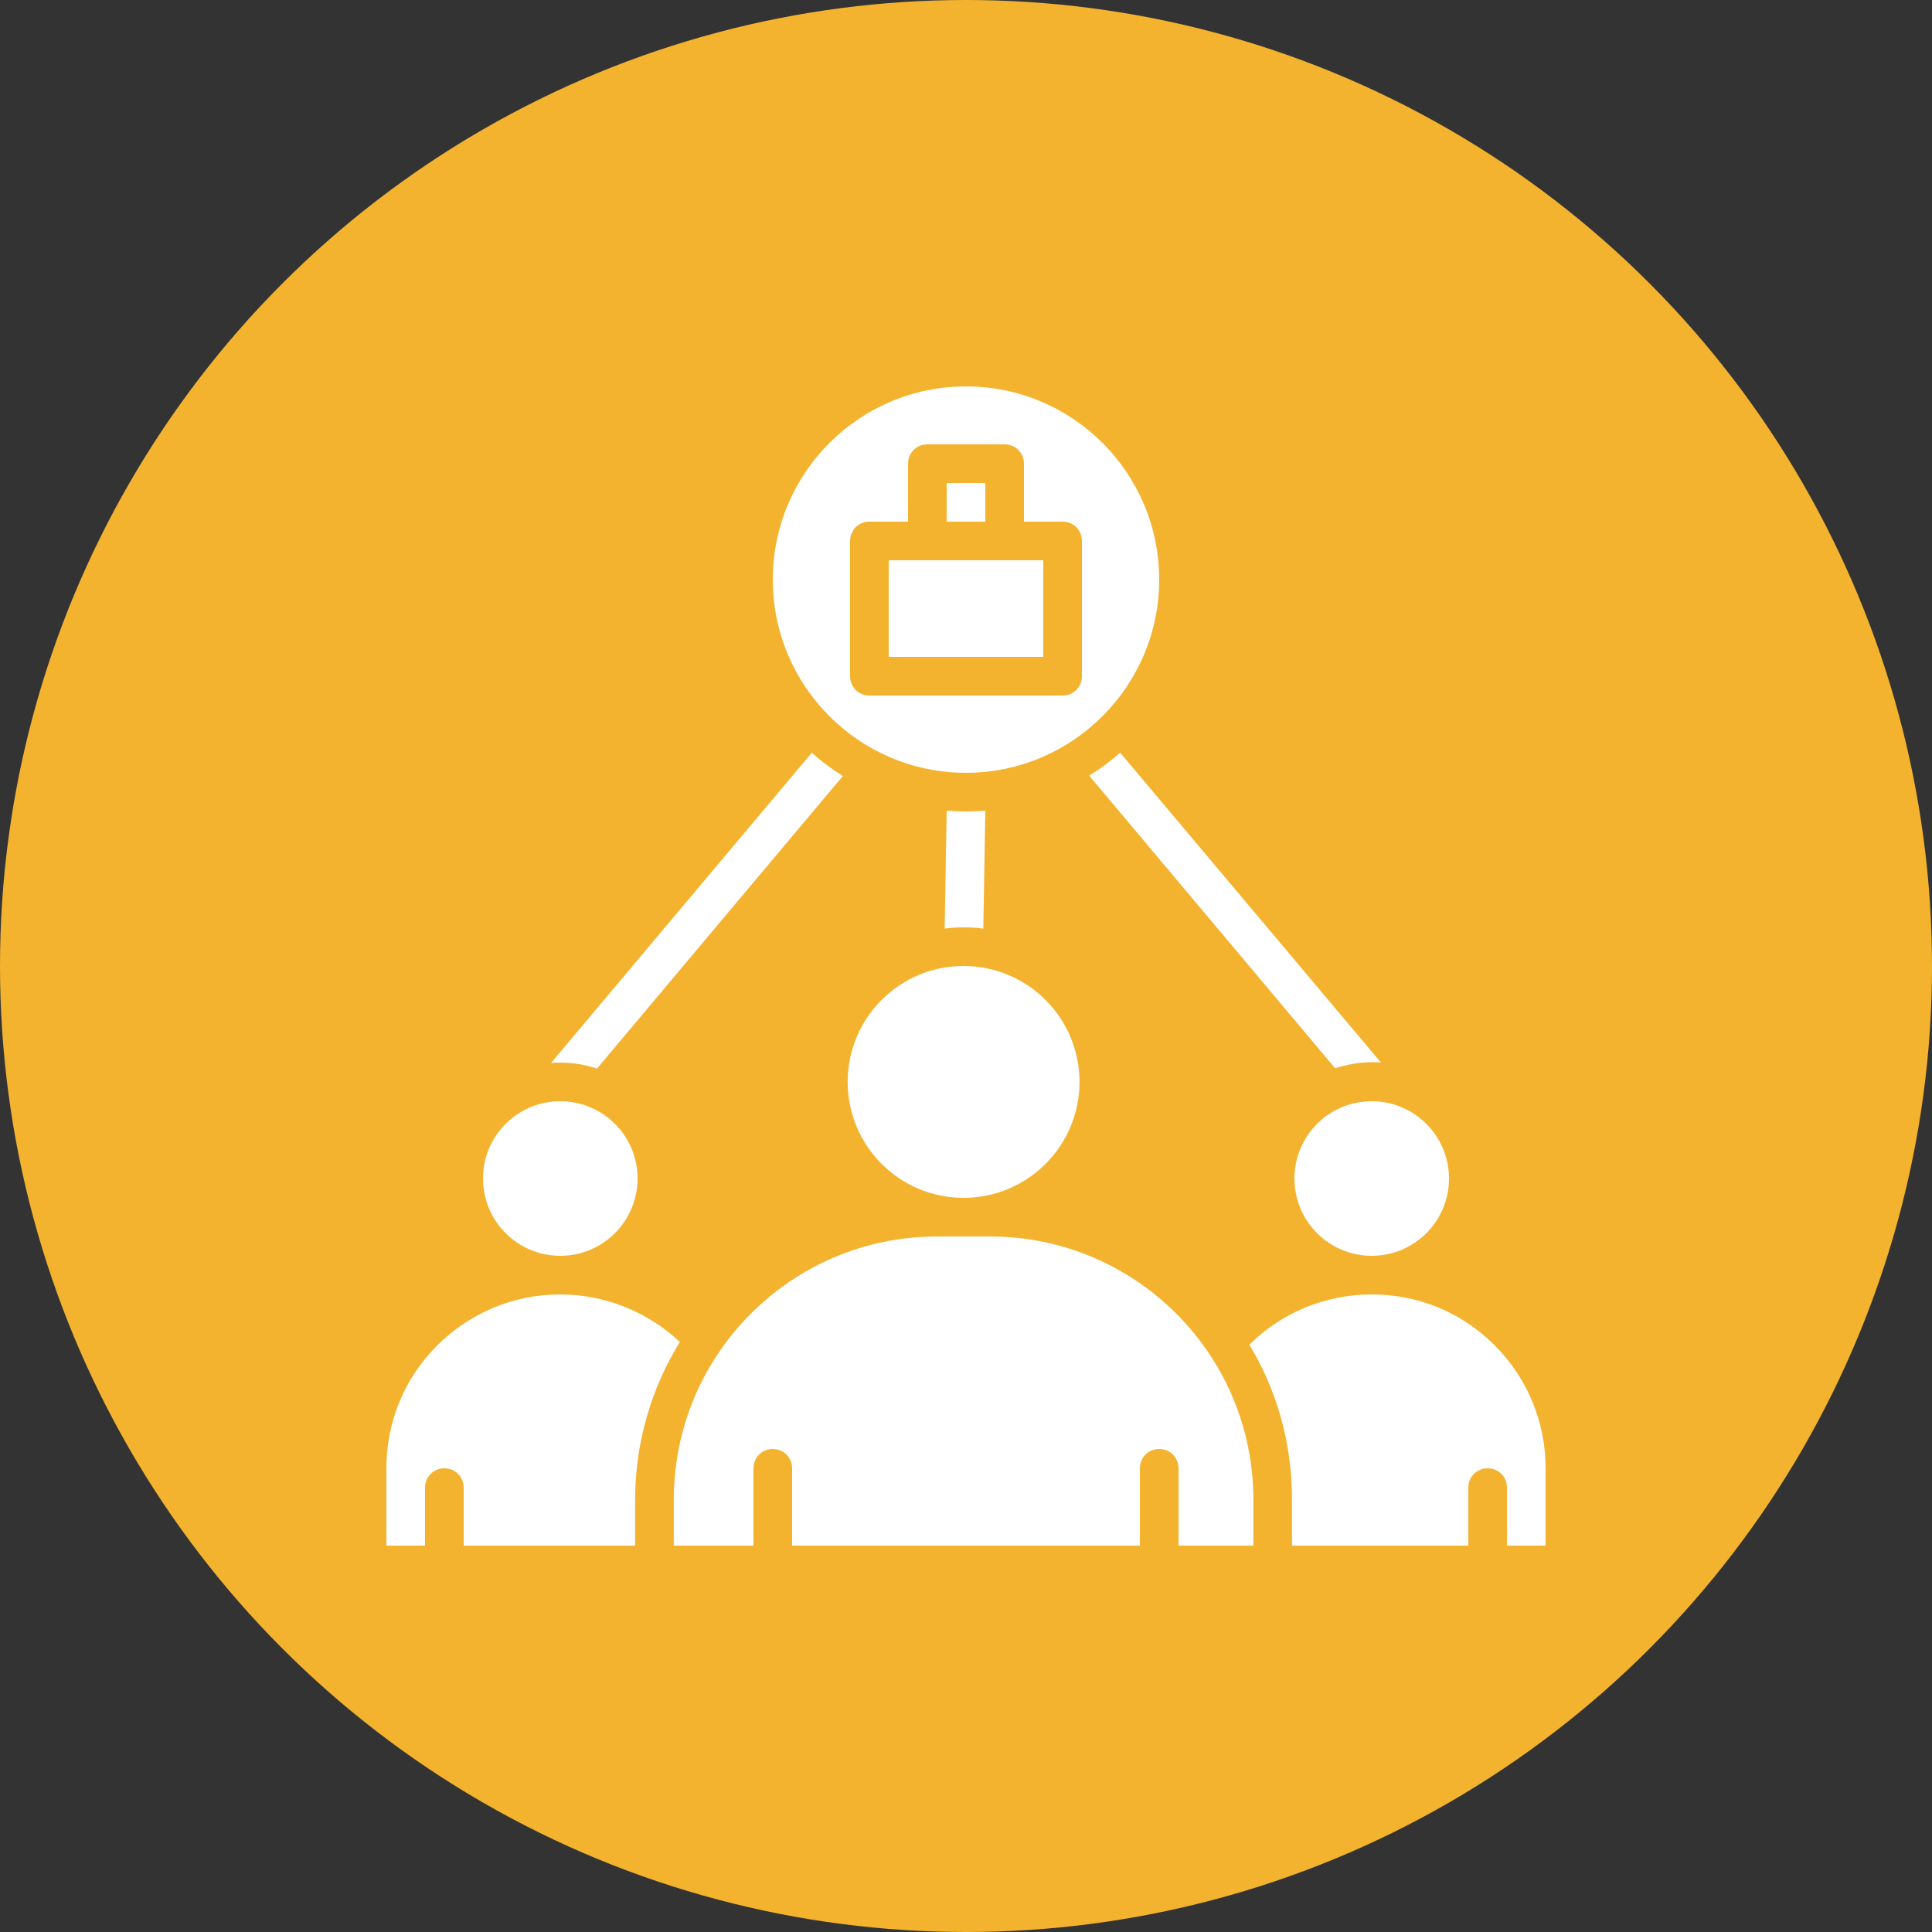
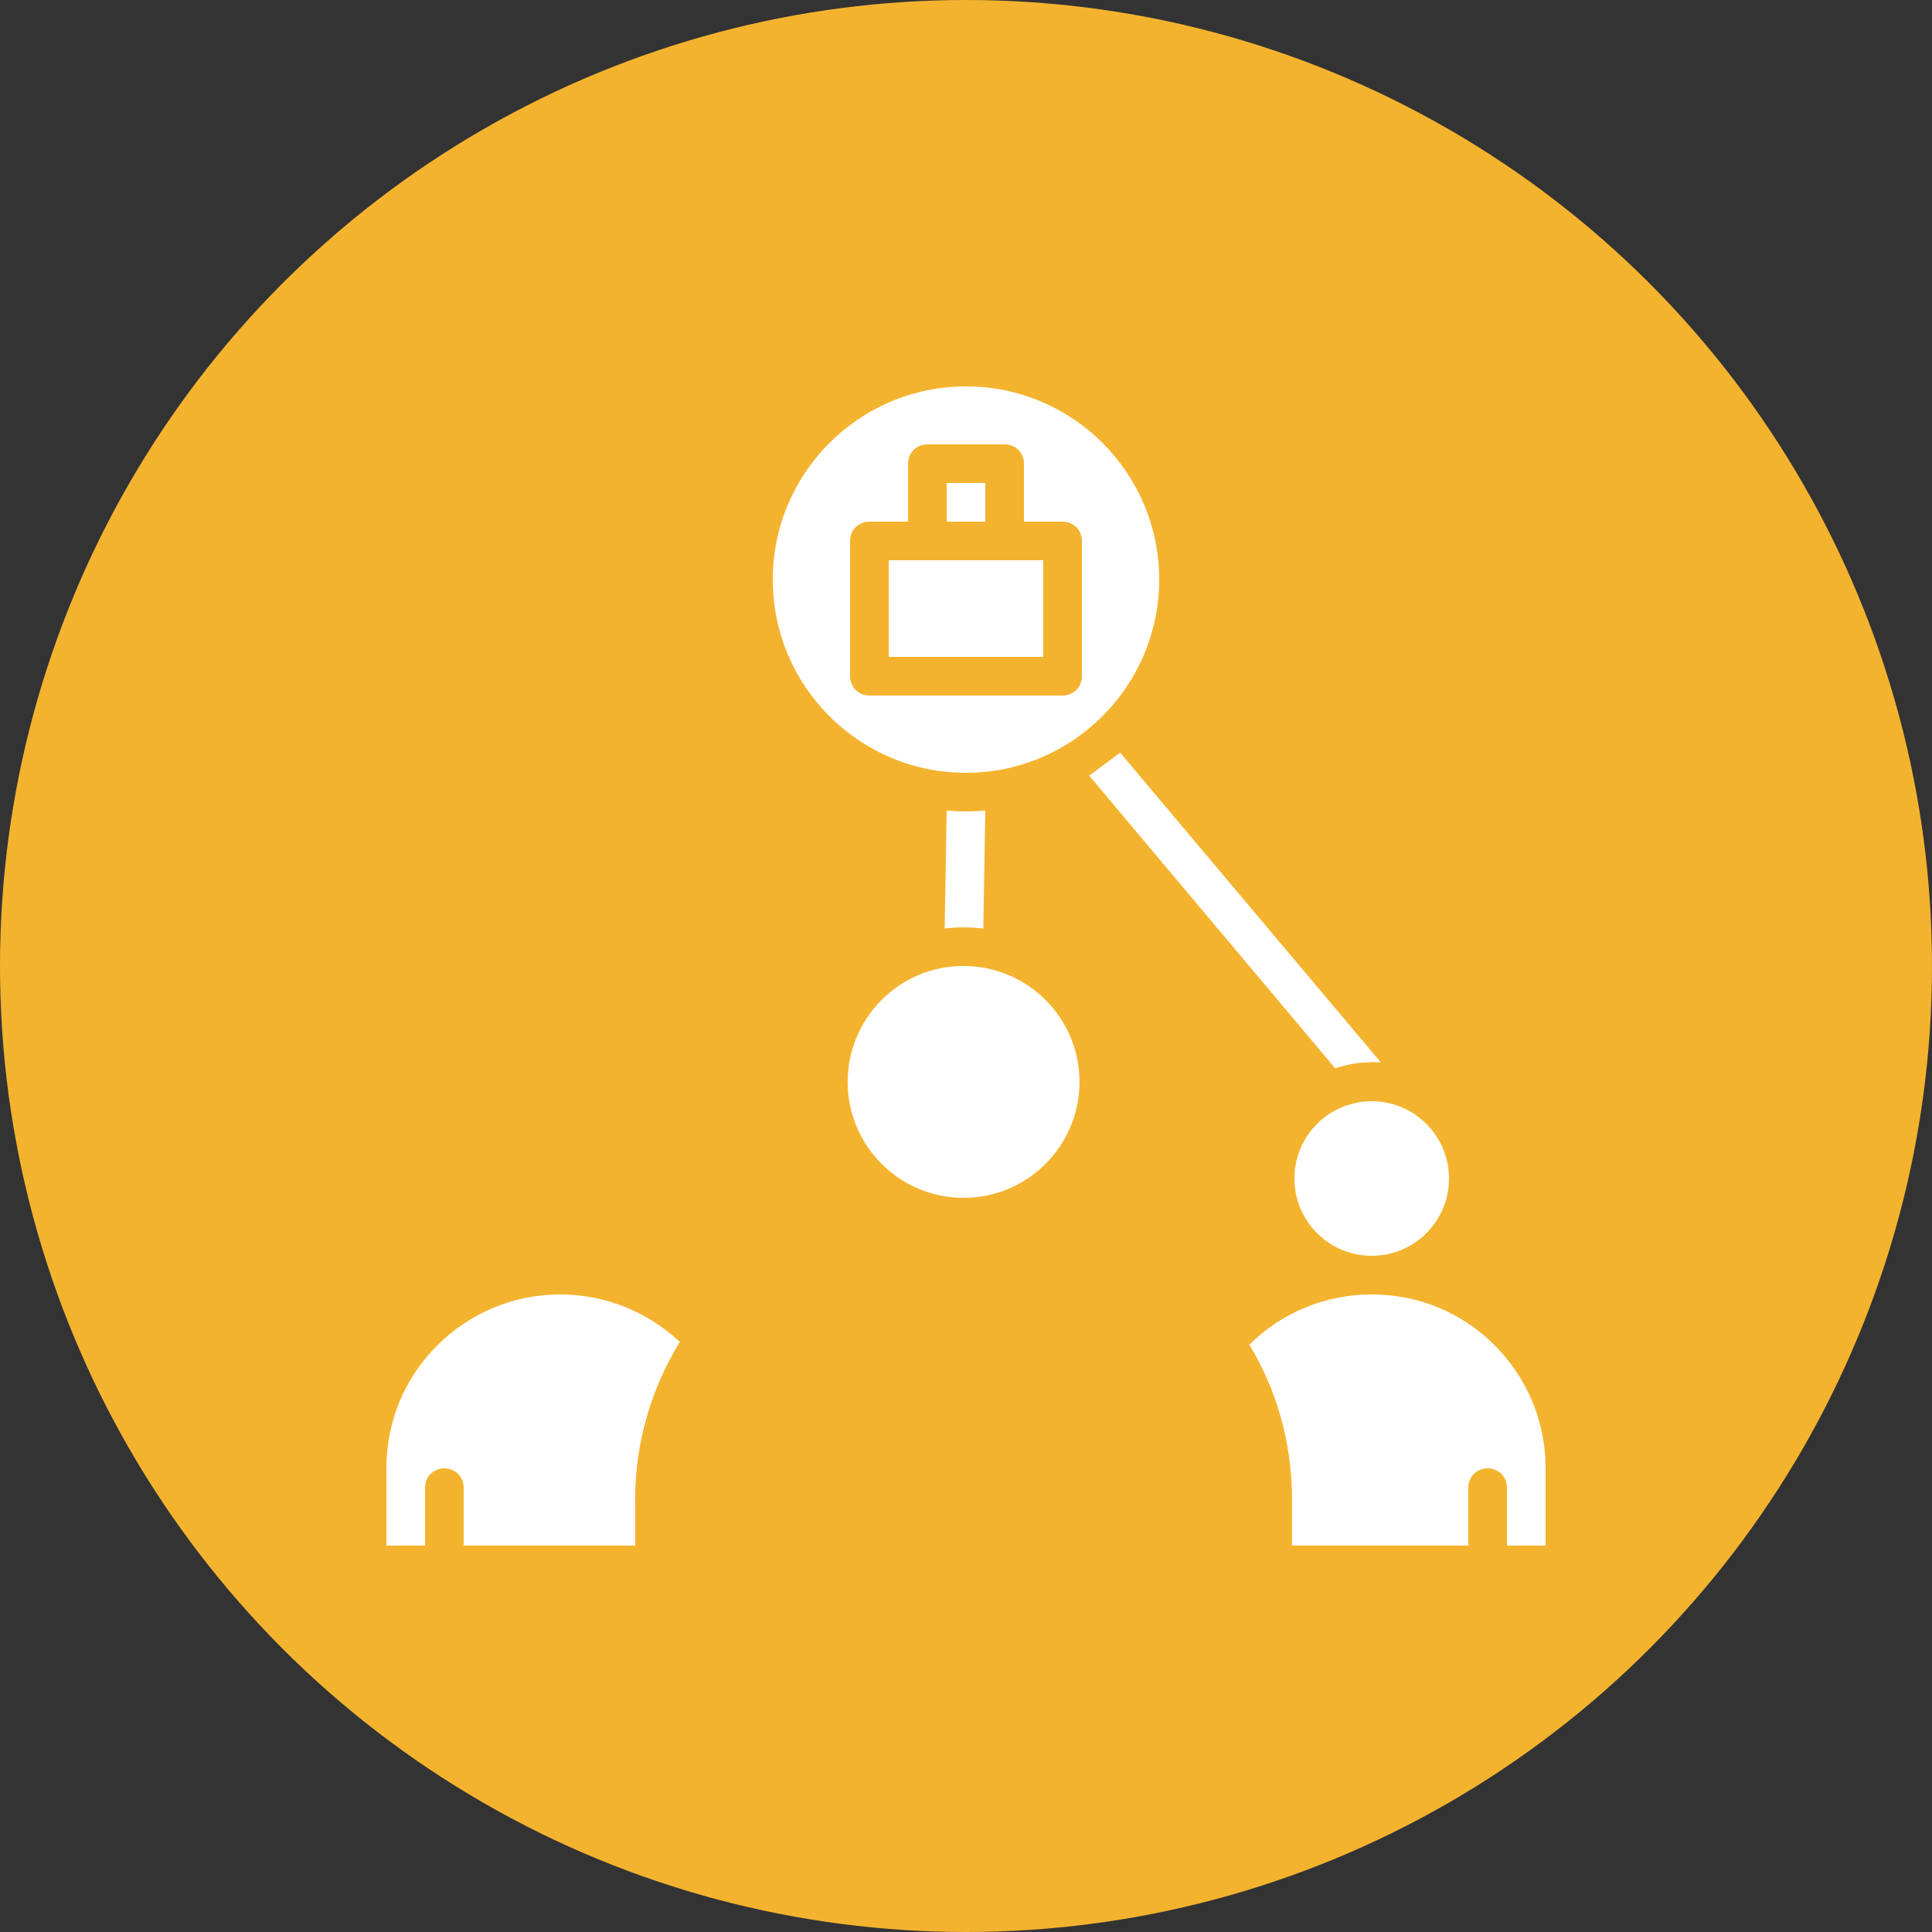
<svg xmlns="http://www.w3.org/2000/svg" fill="#000000" height="480" preserveAspectRatio="xMidYMid meet" version="1" viewBox="35.0 35.0 480.0 480.0" width="480" zoomAndPan="magnify">
  <rect x="35.0" y="35.0" width="480.0" height="480.0" fill="#333333" stroke="none" />
  <g id="change1_1">
    <circle cx="275" cy="275" fill="#f4b32f" r="240" />
  </g>
  <g>
    <g fill="#ffffff" id="change2_1">
      <path d="M245.6,303.8c0,15.9,12.9,28.8,28.8,28.8c15.9,0,28.8-12.9,28.8-28.8c0-15.9-12.9-28.8-28.8-28.8h-0.1 C258.5,275,245.6,287.9,245.6,303.8z" />
-       <path d="M281,342.2h-13.2c-36.1,0-65.4,29.3-65.4,65.4V419h19.8v-19.2c0-2.7,2.1-4.8,4.8-4.8s4.8,2.1,4.8,4.8V419 h86.4v-19.2c0-2.7,2.1-4.8,4.8-4.8s4.8,2.1,4.8,4.8V419h18.6v-11.4C346.4,371.5,317.1,342.2,281,342.2z" />
      <circle cx="375.8" cy="327.8" r="19.2" />
-       <circle cx="174.2" cy="327.8" r="19.2" />
      <path d="M406.3,369.2c-8.2-8.2-19-12.6-30.5-12.6c-11.5,0-22.4,4.5-30.4,12.5c6.8,11.2,10.6,24.4,10.6,38.5V419h43.8 v-14.4c0-2.7,2.1-4.8,4.8-4.8s4.8,2.1,4.8,4.8V419h9.6v-19.2C419,388.3,414.5,377.4,406.3,369.2z" />
      <path d="M174.2,356.6c-11.5,0-22.4,4.5-30.6,12.7c-8.2,8.2-12.6,19-12.6,30.5V419h9.6v-14.4c0-2.7,2.1-4.8,4.8-4.8 c2.7,0,4.8,2.1,4.8,4.8V419h42.6v-11.4c0-14.4,4.1-27.8,11.1-39.2C195.9,360.9,185.3,356.6,174.2,356.6z" />
      <path d="M275,227L275,227c26.5,0,48-21.6,48-48c0-26.5-21.5-48-48-48s-48,21.5-48,48S248.5,227,275,227z M246.2,169.4 c0-2.7,2.1-4.8,4.8-4.8h9.6v-14.4c0-2.7,2.1-4.8,4.8-4.8h19.2c2.7,0,4.8,2.1,4.8,4.8v14.4h9.6c2.7,0,4.8,2.1,4.8,4.8V203 c0,2.7-2.1,4.8-4.8,4.8h-48c-2.7,0-4.8-2.1-4.8-4.8V169.4z" />
      <path d="M255.8 174.2H294.2V198.2H255.8z" />
      <path d="M270.2 155H279.8V164.6H270.2z" />
-       <path d="M305.6,227.7l61.1,72.7c2.9-0.9,5.9-1.5,9.1-1.5c0.8,0,1.6,0,2.3,0.1L313.3,222 C310.9,224.1,308.4,226,305.6,227.7z" />
-       <path d="M183.3,300.5l61.1-72.7c-2.7-1.7-5.3-3.6-7.7-5.8l-64.8,77.1c0.8-0.1,1.5-0.1,2.3-0.1 C177.4,299,180.4,299.5,183.3,300.5z" />
+       <path d="M305.6,227.7l61.1,72.7c2.9-0.9,5.9-1.5,9.1-1.5c0.8,0,1.6,0,2.3,0.1L313.3,222 z" />
      <path d="M279.3,265.7l0.5-29.3c-1.6,0.1-3.1,0.2-4.7,0.2c-1.6,0-3.3-0.1-4.9-0.2l-0.5,29.3c1.5-0.2,3.1-0.3,4.7-0.3 C276,265.4,277.7,265.5,279.3,265.7z" />
    </g>
  </g>
</svg>